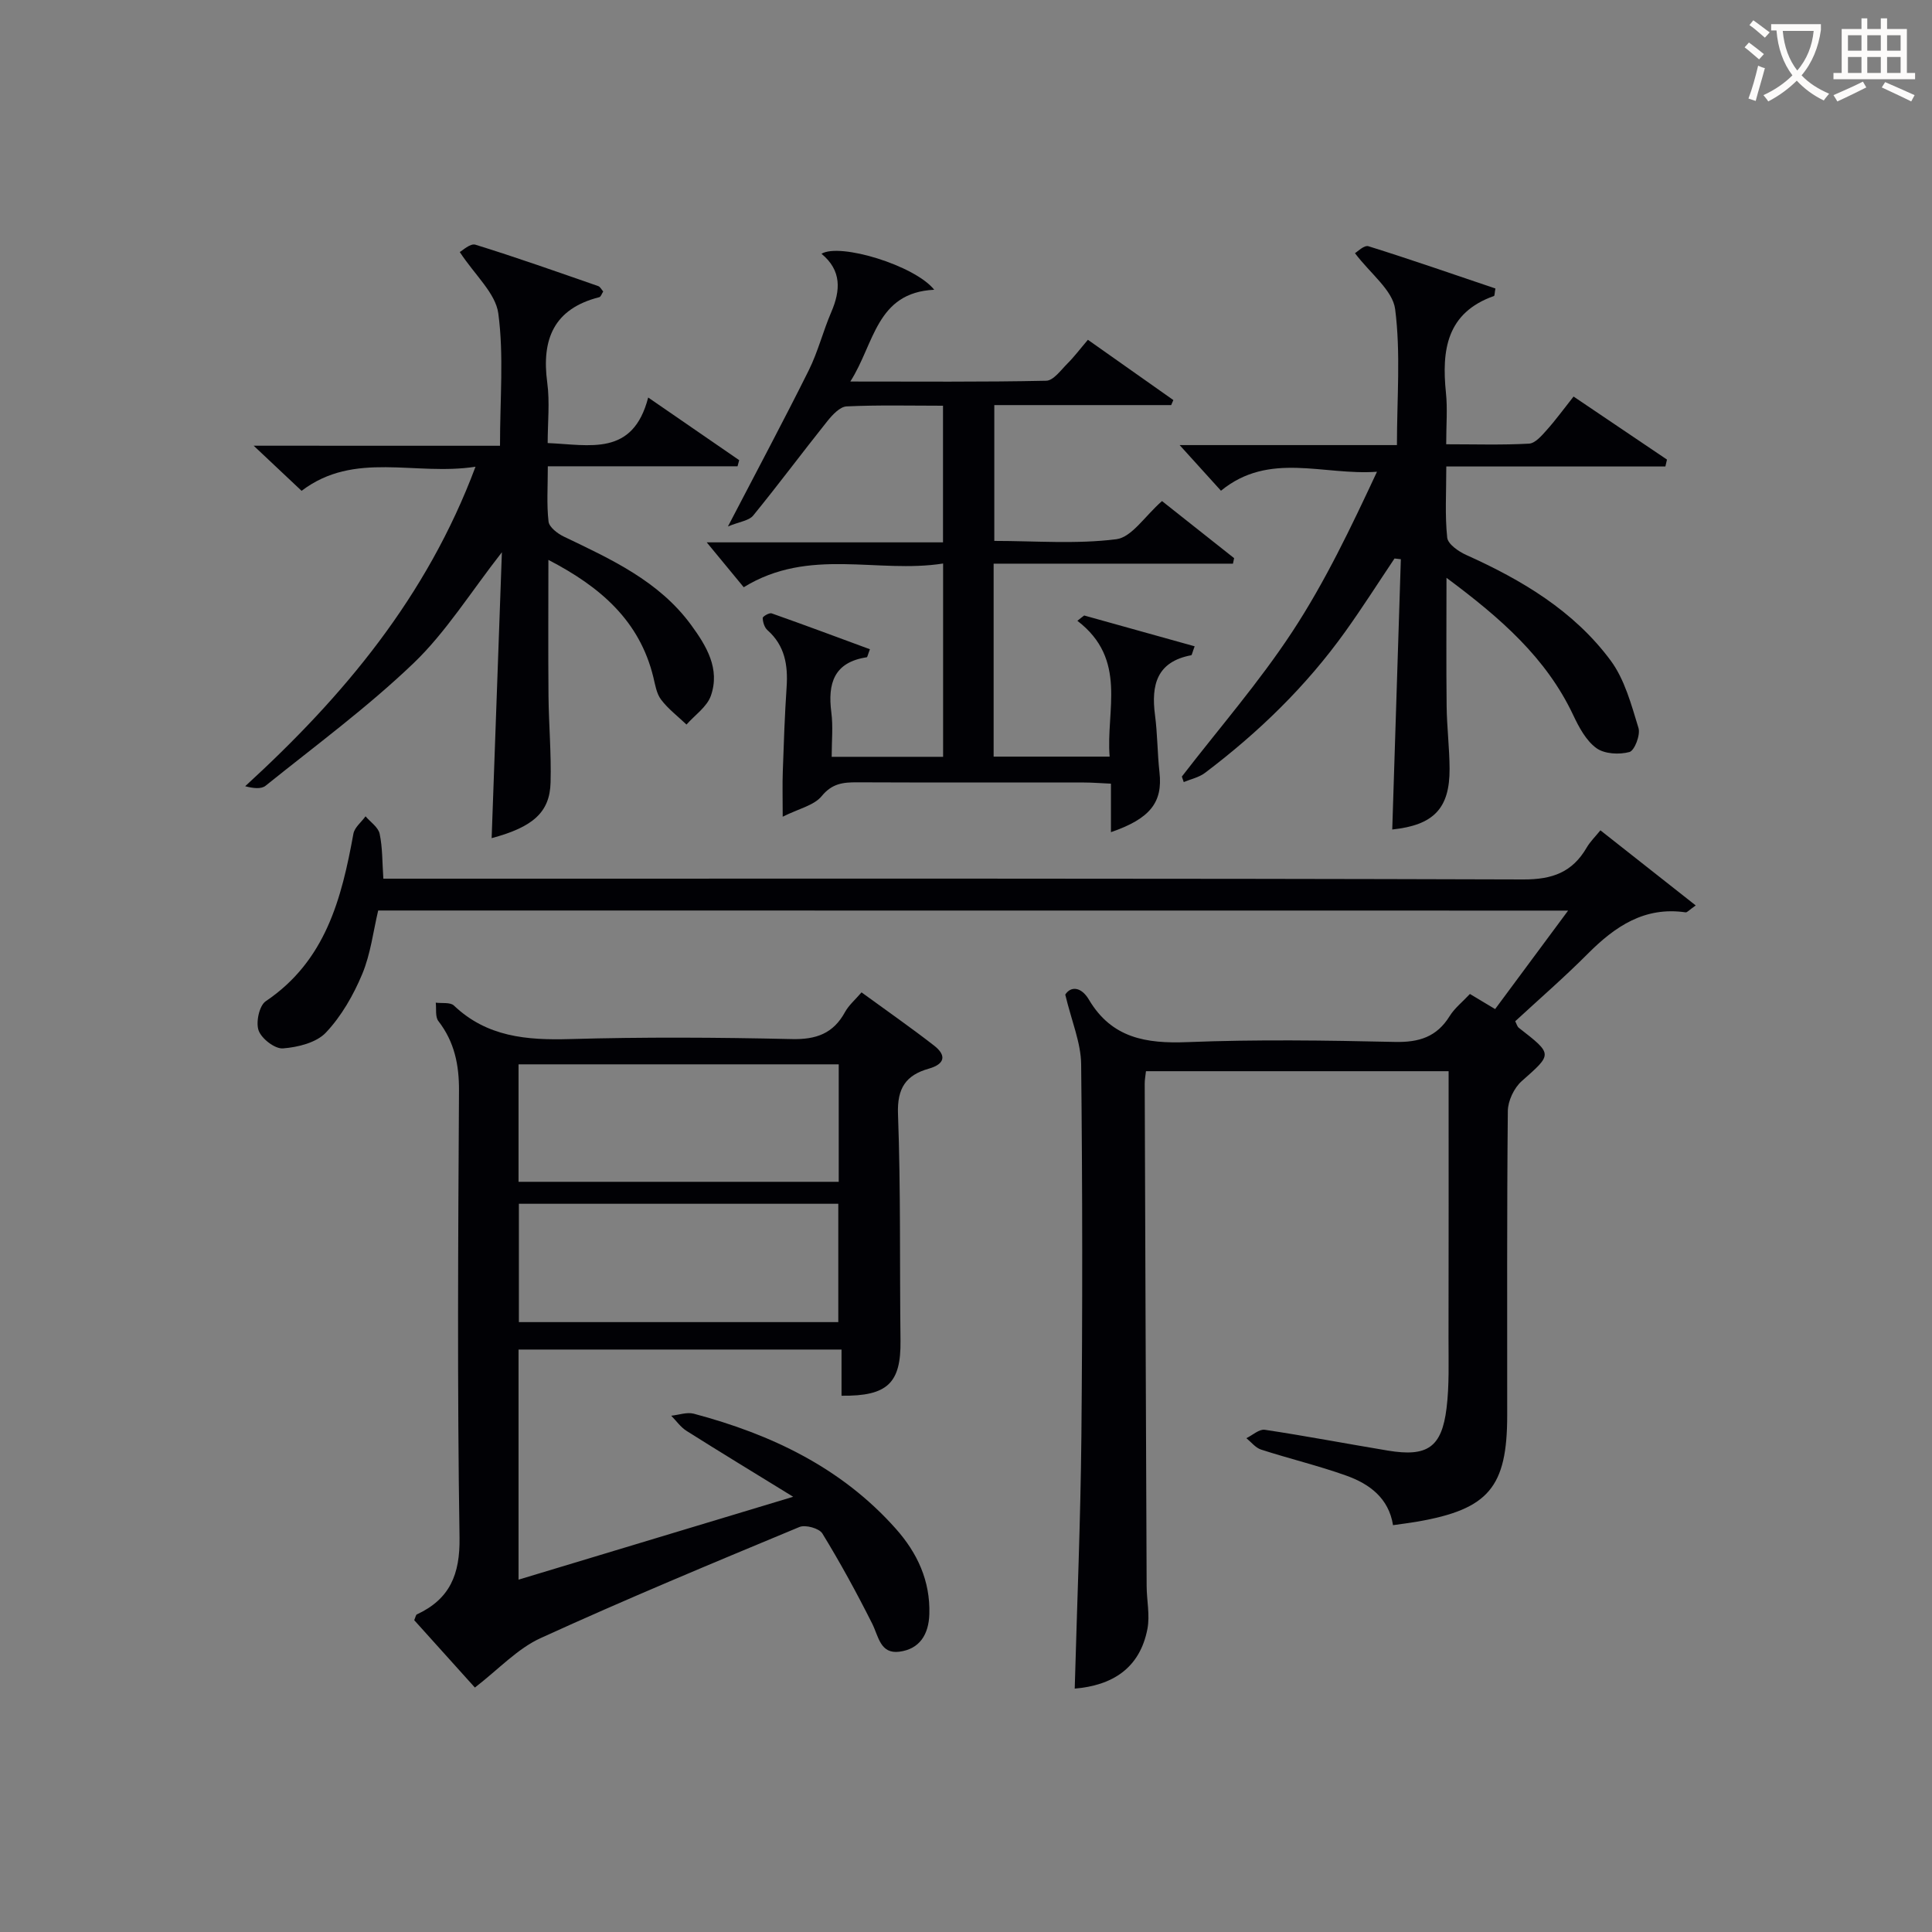
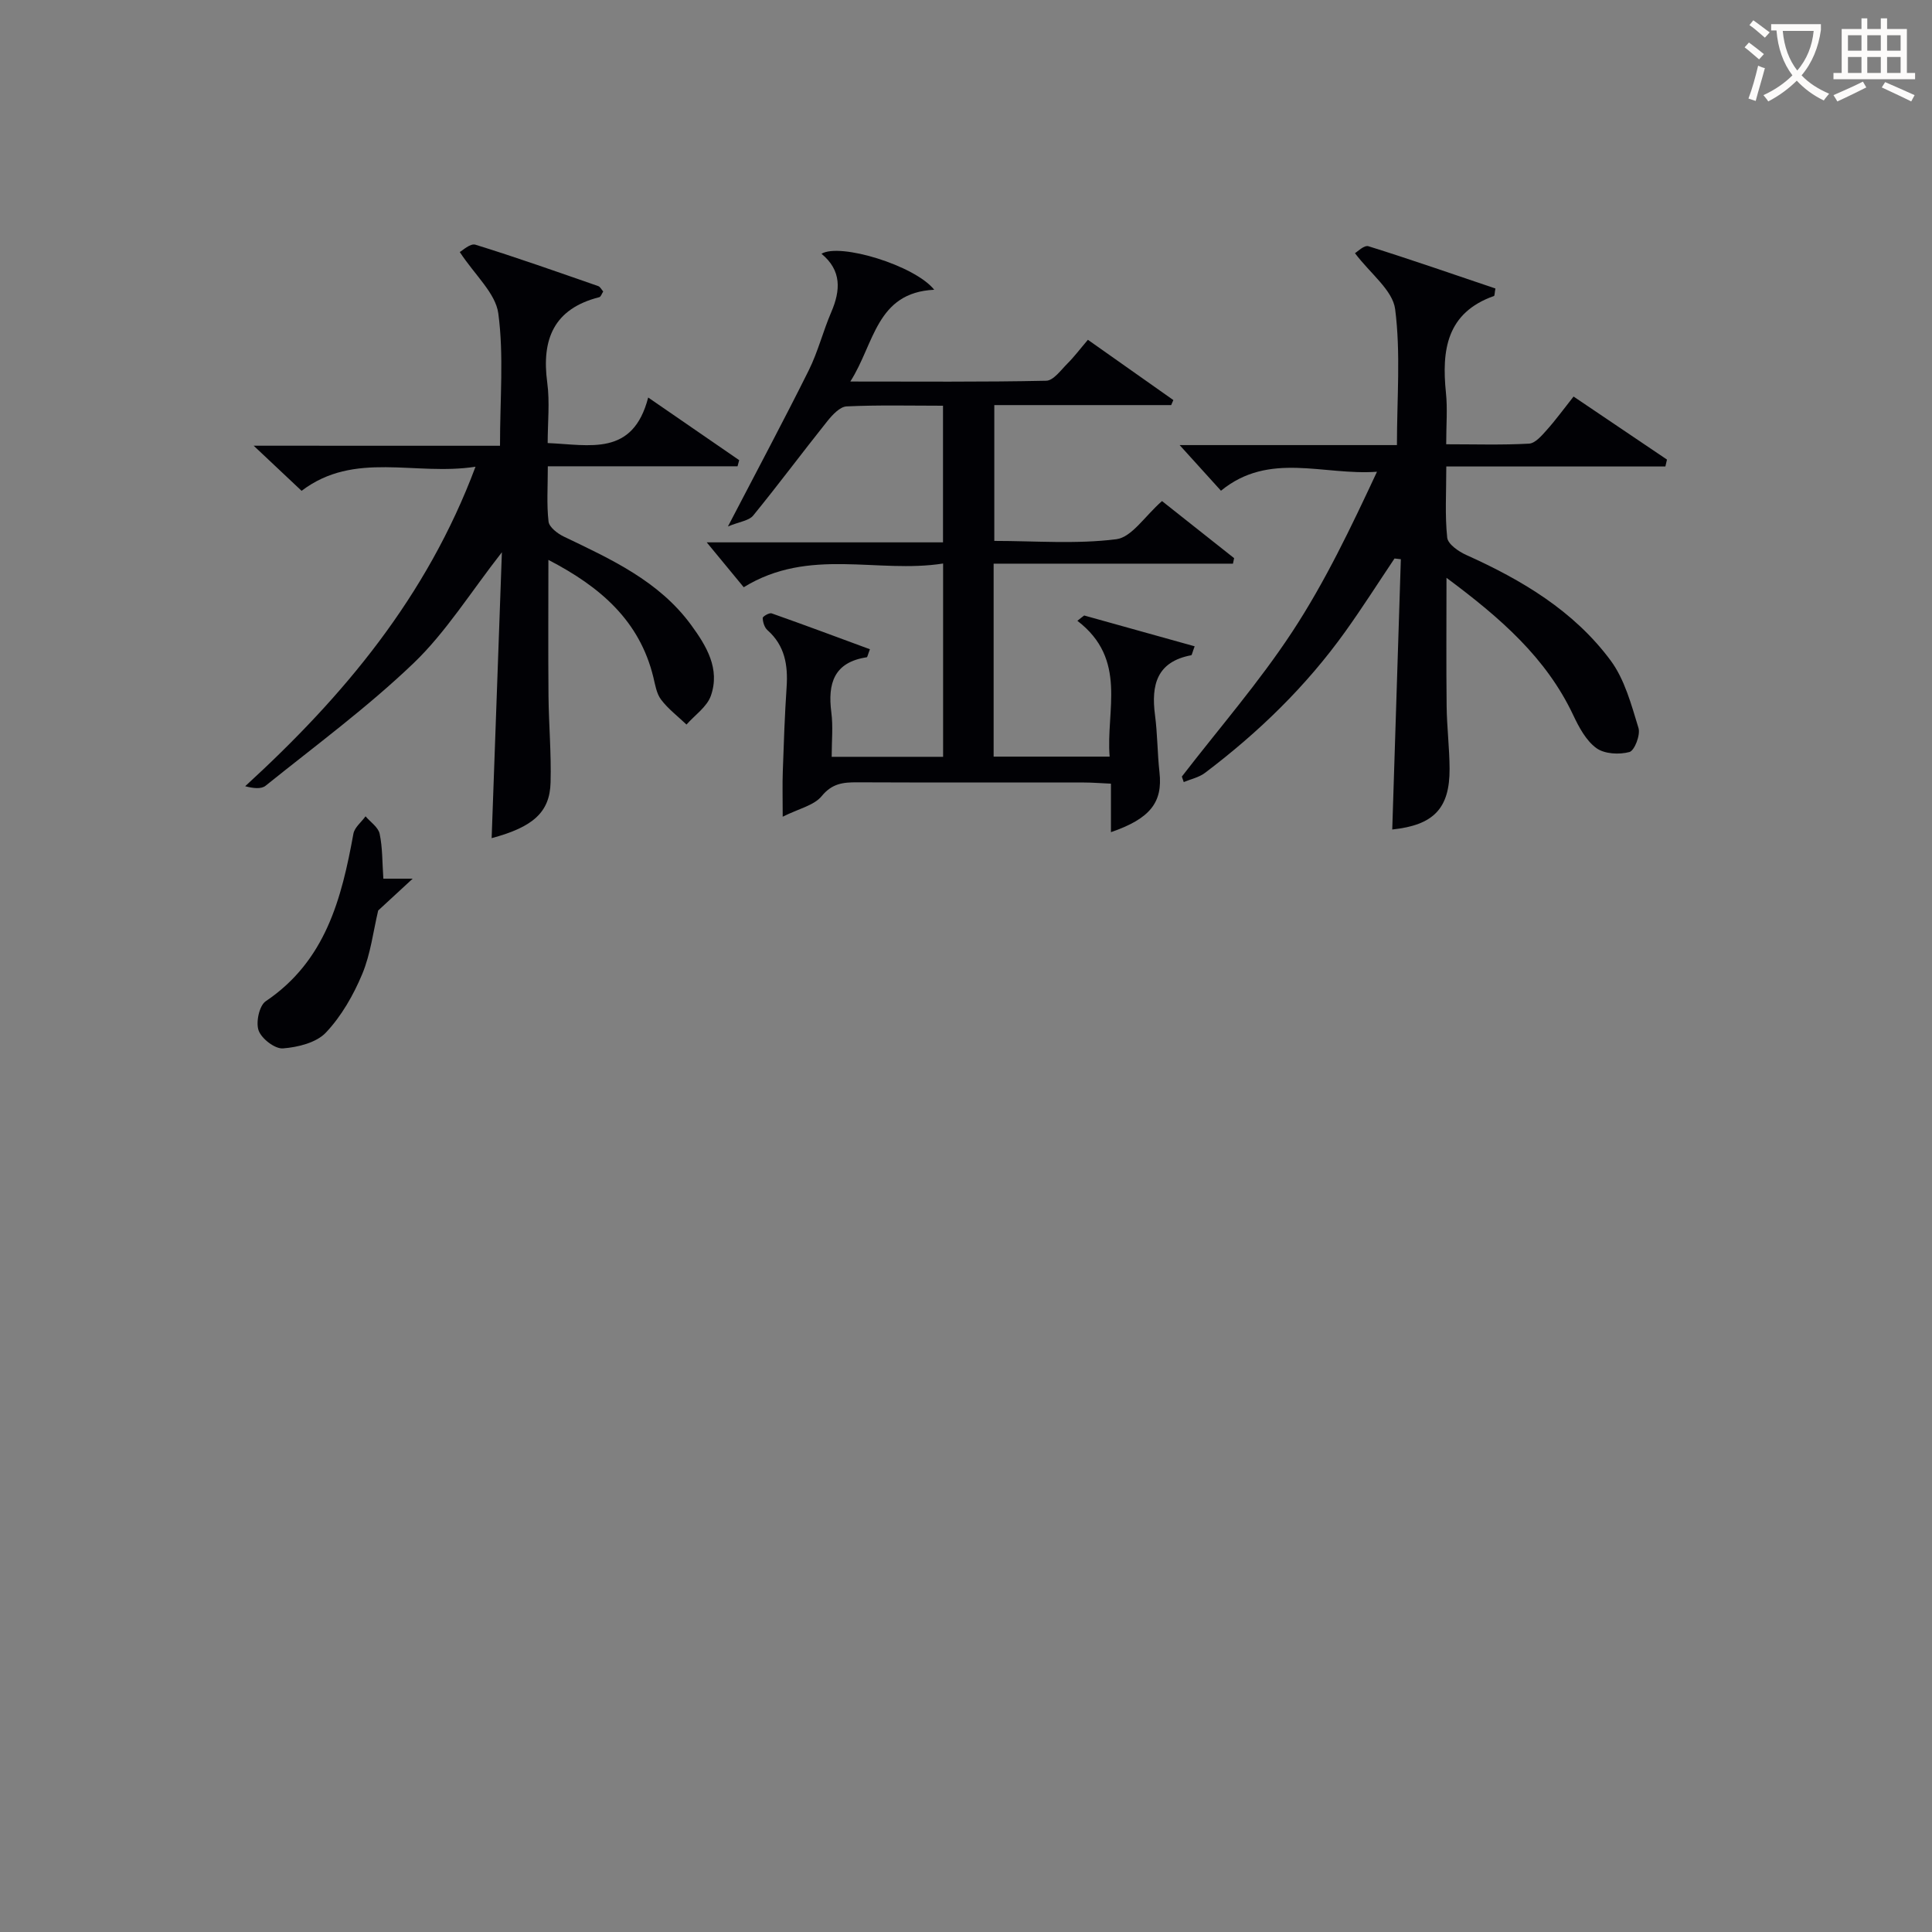
<svg xmlns="http://www.w3.org/2000/svg" enable-background="new 0 0 400 400" viewBox="0 0 400 400">
  <rect x="0" y="0" width="400" height="400" fill="#808080" stroke="none" />
  <g fill="#010105">
-     <path d="m78.3 188.51c-1.02 4.28-1.56 8.98-3.31 13.17-1.82 4.35-4.3 8.7-7.51 12.1-1.98 2.1-5.8 3.04-8.89 3.28-1.66.13-4.41-1.98-5.04-3.69-.62-1.68.12-5.16 1.46-6.07 12.4-8.35 15.71-21.22 18.16-34.69.24-1.31 1.65-2.4 2.51-3.6 1.02 1.19 2.63 2.26 2.92 3.61.61 2.86.53 5.87.77 9.3h6.07c76.65 0 153.31-.08 229.96.16 6.02.02 10.13-1.5 13.09-6.57.74-1.27 1.83-2.33 2.86-3.6 6.58 5.19 12.98 10.23 19.73 15.55-1.36.95-1.77 1.48-2.1 1.43-8.5-1.24-14.6 2.91-20.24 8.57-4.81 4.83-9.97 9.31-15.03 13.98.29.55.41 1.1.75 1.36 7.1 5.53 6.98 5.38.57 11.06-1.57 1.4-2.83 4.07-2.85 6.17-.21 20.99-.12 41.99-.13 62.99 0 14.88-3.85 19.45-18.57 22.01-1.62.28-3.26.48-5.07.74-.89-5.61-4.88-8.55-9.71-10.27-5.77-2.06-11.77-3.49-17.61-5.38-1.15-.37-2.04-1.55-3.04-2.36 1.28-.62 2.65-1.91 3.81-1.74 8.52 1.28 16.99 2.9 25.49 4.31 8.15 1.35 11.14-.65 12.14-8.76.59-4.77.4-9.64.41-14.47.04-18.32.02-36.64.02-55.32-21.04 0-41.77 0-62.66 0-.11 1.01-.27 1.82-.26 2.62.12 34.66.25 69.31.4 103.97.01 2.97.71 6.04.16 8.89-1.58 8.19-7.32 11.7-15.05 12.35.48-17.44 1.21-34.87 1.38-52.3.24-25.66.23-51.32-.05-76.98-.05-4.45-1.97-8.89-3.29-14.41 1.12-1.76 3.28-1.69 4.9 1.05 4.72 7.97 11.84 9.13 20.39 8.79 14.31-.57 28.66-.36 42.98-.04 4.97.11 8.64-1.03 11.31-5.34 1.03-1.66 2.66-2.94 4.2-4.59 1.61.96 3.13 1.88 5.22 3.13 4.86-6.56 9.75-13.16 15.11-20.39-82.49-.02-164.3-.02-246.36-.02z" />
-     <path d="m98.32 349.39c-4.06-4.51-8.37-9.29-12.56-13.95.28-.64.33-1.09.54-1.19 6.83-3.18 8.96-8.26 8.84-15.94-.48-30.82-.29-61.64-.11-92.46.03-5.41-.94-10.14-4.27-14.45-.68-.88-.39-2.52-.54-3.81 1.27.17 2.99-.12 3.75.59 6.84 6.51 15.06 7.2 23.98 6.95 15.32-.44 30.66-.35 45.98 0 5.06.12 8.6-1.15 11.03-5.61.77-1.4 2.08-2.51 3.41-4.06 5.15 3.75 10.17 7.25 15 11 2.63 2.04 2.29 3.84-1.09 4.8-4.72 1.34-6.56 4.03-6.36 9.38.58 15.64.33 31.31.52 46.97.1 8.71-2.66 11.48-12.21 11.36 0-3.03 0-6.1 0-9.56-22.53 0-44.56 0-66.87 0v47.64c18.48-5.58 36.78-11.1 56.86-17.16-8.11-4.99-15.13-9.25-22.08-13.64-1.23-.78-2.12-2.08-3.17-3.14 1.56-.16 3.25-.79 4.66-.42 16.02 4.26 30.6 11.17 41.84 23.82 4.45 5 7.15 10.78 6.94 17.68-.13 4.21-2.01 7.24-6.22 7.78-3.95.5-4.28-3.15-5.61-5.81-3.19-6.35-6.61-12.61-10.32-18.67-.65-1.07-3.51-1.86-4.75-1.34-17.93 7.46-35.87 14.91-53.53 22.98-4.84 2.19-8.72 6.45-13.66 10.26zm75.33-104.71c0-8.42 0-16.33 0-24.32-22.28 0-44.28 0-66.29 0v24.32zm-66.22 4.55v24.5h66.13c0-8.3 0-16.32 0-24.5-22.13 0-43.88 0-66.13 0z" />
+     <path d="m78.3 188.51c-1.02 4.28-1.56 8.98-3.31 13.17-1.82 4.35-4.3 8.7-7.51 12.1-1.98 2.1-5.8 3.04-8.89 3.28-1.66.13-4.41-1.98-5.04-3.69-.62-1.68.12-5.16 1.46-6.07 12.4-8.35 15.71-21.22 18.16-34.69.24-1.31 1.65-2.4 2.51-3.6 1.02 1.19 2.63 2.26 2.92 3.61.61 2.86.53 5.87.77 9.3h6.07z" />
    <path d="m224.47 127.43c7.59 2.12 15.18 4.23 22.87 6.38-.49 1.29-.55 1.81-.71 1.85-7.12 1.34-8.32 6.14-7.5 12.37.52 3.93.49 7.94.93 11.89.69 6.18-1.91 9.57-10.05 12.37 0-3.21 0-6.31 0-10.04-2.09-.09-3.83-.24-5.58-.24-15.66-.02-31.32.03-46.98-.04-2.9-.01-5.18.23-7.33 2.86-1.58 1.93-4.71 2.58-8.07 4.26 0-3.93-.08-6.67.02-9.41.2-5.81.4-11.63.79-17.43.3-4.53-.35-8.59-3.97-11.79-.62-.55-.95-1.65-.98-2.51-.01-.32 1.37-1.13 1.85-.96 6.81 2.4 13.57 4.93 20.35 7.43-.44 1.12-.51 1.63-.66 1.66-6.8 1.03-8.11 5.42-7.33 11.43.38 2.91.07 5.92.07 9.18h23.07c0-13.05 0-26.12 0-40.02-13.62 2.14-27.71-3.44-41.28 4.91-2.39-2.9-5.1-6.18-7.66-9.29h48.92c0-9.63 0-18.68 0-28.29-6.74 0-13.36-.17-19.96.14-1.38.07-2.93 1.74-3.96 3.02-5.19 6.49-10.14 13.16-15.39 19.59-.87 1.06-2.81 1.25-5.22 2.25 6.09-11.71 11.56-21.94 16.73-32.32 1.91-3.84 2.96-8.1 4.66-12.05 1.95-4.53 2.17-8.64-2.02-12.09 3.8-2.31 19.35 2.42 23.34 7.45-12.03.58-12.35 11.15-17.37 19 14.05 0 27.3.12 40.55-.16 1.5-.03 3.04-2.2 4.39-3.55 1.4-1.39 2.59-2.99 4.25-4.93 6.04 4.26 11.86 8.37 17.69 12.48-.15.35-.3.69-.45 1.04-12.07 0-24.13 0-36.62 0v28.12c8.45 0 16.97.7 25.26-.35 3.2-.41 5.9-4.78 9.46-7.9 4.7 3.72 9.82 7.77 14.93 11.82-.08.38-.16.76-.24 1.14-16.43 0-32.85 0-49.55 0v39.95h24.02c-.8-9.6 3.77-20.12-6.68-28.12.46-.39.94-.74 1.41-1.1z" />
    <path d="m252.79 101.6c-2.66-2.94-5.28-5.83-8.56-9.45h44.99c0-9.69.8-19.04-.37-28.14-.51-3.93-5.11-7.33-8.32-11.59.46-.26 1.9-1.72 2.79-1.44 8.84 2.76 17.6 5.82 26.29 8.75-.18.97-.15 1.5-.3 1.55-9.83 3.48-10.85 11.22-9.94 20.08.34 3.27.05 6.61.05 10.62 5.99 0 11.58.18 17.15-.13 1.28-.07 2.63-1.66 3.66-2.81 1.87-2.09 3.53-4.38 5.56-6.94 6.55 4.42 12.95 8.74 19.34 13.05-.11.48-.22.95-.33 1.43-14.94 0-29.88 0-45.36 0 0 5.49-.3 10.15.19 14.73.14 1.34 2.34 2.87 3.92 3.58 11.53 5.18 22.29 11.58 29.9 21.84 2.93 3.95 4.3 9.17 5.78 13.99.44 1.43-.82 4.7-1.88 4.98-2.12.57-5.17.41-6.85-.82-2.12-1.55-3.59-4.3-4.77-6.8-5.59-11.87-15.03-20.11-26.25-28.45 0 9.5-.07 18.04.03 26.59.05 4.32.59 8.63.61 12.95.04 8.25-3.34 11.67-11.87 12.57.59-18.63 1.19-37.3 1.78-55.96-.44-.05-.87-.1-1.31-.15-3.38 5.04-6.64 10.17-10.17 15.1-8.1 11.33-18 20.93-29.09 29.3-1.23.93-2.91 1.27-4.38 1.89-.13-.38-.26-.76-.39-1.14 7.67-9.95 15.97-19.49 22.85-29.96 6.79-10.33 12.16-21.61 17.55-33.15-11.11.81-22.3-4.26-32.3 3.93z" />
    <path d="m103.52 92.29c0-9.82.81-18.73-.35-27.39-.56-4.19-4.8-7.88-7.98-12.72.5-.25 2.17-1.85 3.23-1.52 8.55 2.64 16.98 5.64 25.43 8.57.41.14.67.7 1.04 1.12-.29.43-.48 1.1-.82 1.18-9.38 2.38-11.98 8.68-10.77 17.67.55 4.06.09 8.25.09 12.53 8.73.36 17.64 2.84 20.81-9.43 6.78 4.67 12.81 8.82 18.84 12.97-.11.42-.23.85-.34 1.27-12.84 0-25.68 0-39.28 0 0 4.29-.26 7.91.15 11.45.14 1.16 1.86 2.48 3.15 3.1 9.78 4.69 19.68 9.18 26.36 18.29 3.19 4.36 6.05 9.09 4.1 14.66-.8 2.3-3.31 4-5.05 5.97-1.78-1.7-3.79-3.22-5.26-5.16-.95-1.25-1.22-3.07-1.61-4.68-2.85-11.63-10.89-18.64-21.72-24.25 0 9.69-.06 18.93.02 28.17.06 5.98.6 11.97.43 17.94-.17 6.15-3.63 9.2-12.2 11.5.7-19.52 1.39-38.96 2.12-59.19-6.53 8.35-11.57 16.52-18.27 22.95-9.56 9.16-20.31 17.07-30.65 25.39-.91.73-2.56.54-4.23.1 20.38-18.65 37.59-39.16 47.69-66.15-12.54 1.95-25.04-3.35-36.01 4.99-3.08-2.9-6.1-5.74-9.92-9.34 17.43.01 33.91.01 51 .01z" />
  </g>
  <path d="m362.1 8.8c1.1.8 2.1 1.6 3.1 2.4l-1 1.1c-1.3-1.1-2.3-2-3-2.5zm1.9 4.8c.5.2.9.4 1.4.5-.6 2.3-1.3 4.5-1.9 6.8l-1.5-.5c.8-2.1 1.4-4.3 2-6.8zm-1-9.4c1.3.9 2.4 1.8 3.4 2.5l-1 1.1c-1.4-1.2-2.4-2.1-3.2-2.6zm3.7 2.2v-1.4h10.3v1.2c-.5 3.6-1.8 6.8-4 9.4 1.5 1.6 3.4 2.8 5.7 3.8-.3.4-.7.8-1.1 1.4-2.3-1.1-4.1-2.5-5.6-4.1-1.6 1.6-3.6 3.1-5.9 4.3-.3-.5-.7-.9-1-1.3 2.4-1.1 4.4-2.5 6-4.1-1.9-2.5-3-5.6-3.3-9.3h-1.1zm8.8 0h-6.4c.3 3.3 1.3 6 3 8.2 2-2.3 3.1-5.1 3.4-8.2z" fill="#fcfbfa" />
  <path d="m385.3 3.8h1.3v2.2h2.8v-2.2h1.3v2.2h4.1v9.1h1.7v1.3h-16.9v-1.3h1.7v-9.1h4.1v-2.2zm.4 13.1.7 1.2c-1.8.9-3.8 1.9-6 2.9-.2-.4-.5-.8-.8-1.3 2.3-1 4.3-1.9 6.1-2.8zm-3.1-6.4h2.8v-3.2h-2.8zm0 4.6h2.8v-3.3h-2.8zm4-4.6h2.8v-3.2h-2.8zm0 4.6h2.8v-3.3h-2.8zm3.7 1.9c2.1.9 4.1 1.8 6.1 2.7l-.7 1.3c-2.2-1.1-4.2-2-6.1-2.9zm3.2-9.7h-2.8v3.2h2.8zm-2.8 7.8h2.8v-3.3h-2.8z" fill="#fcfbfa" />
</svg>